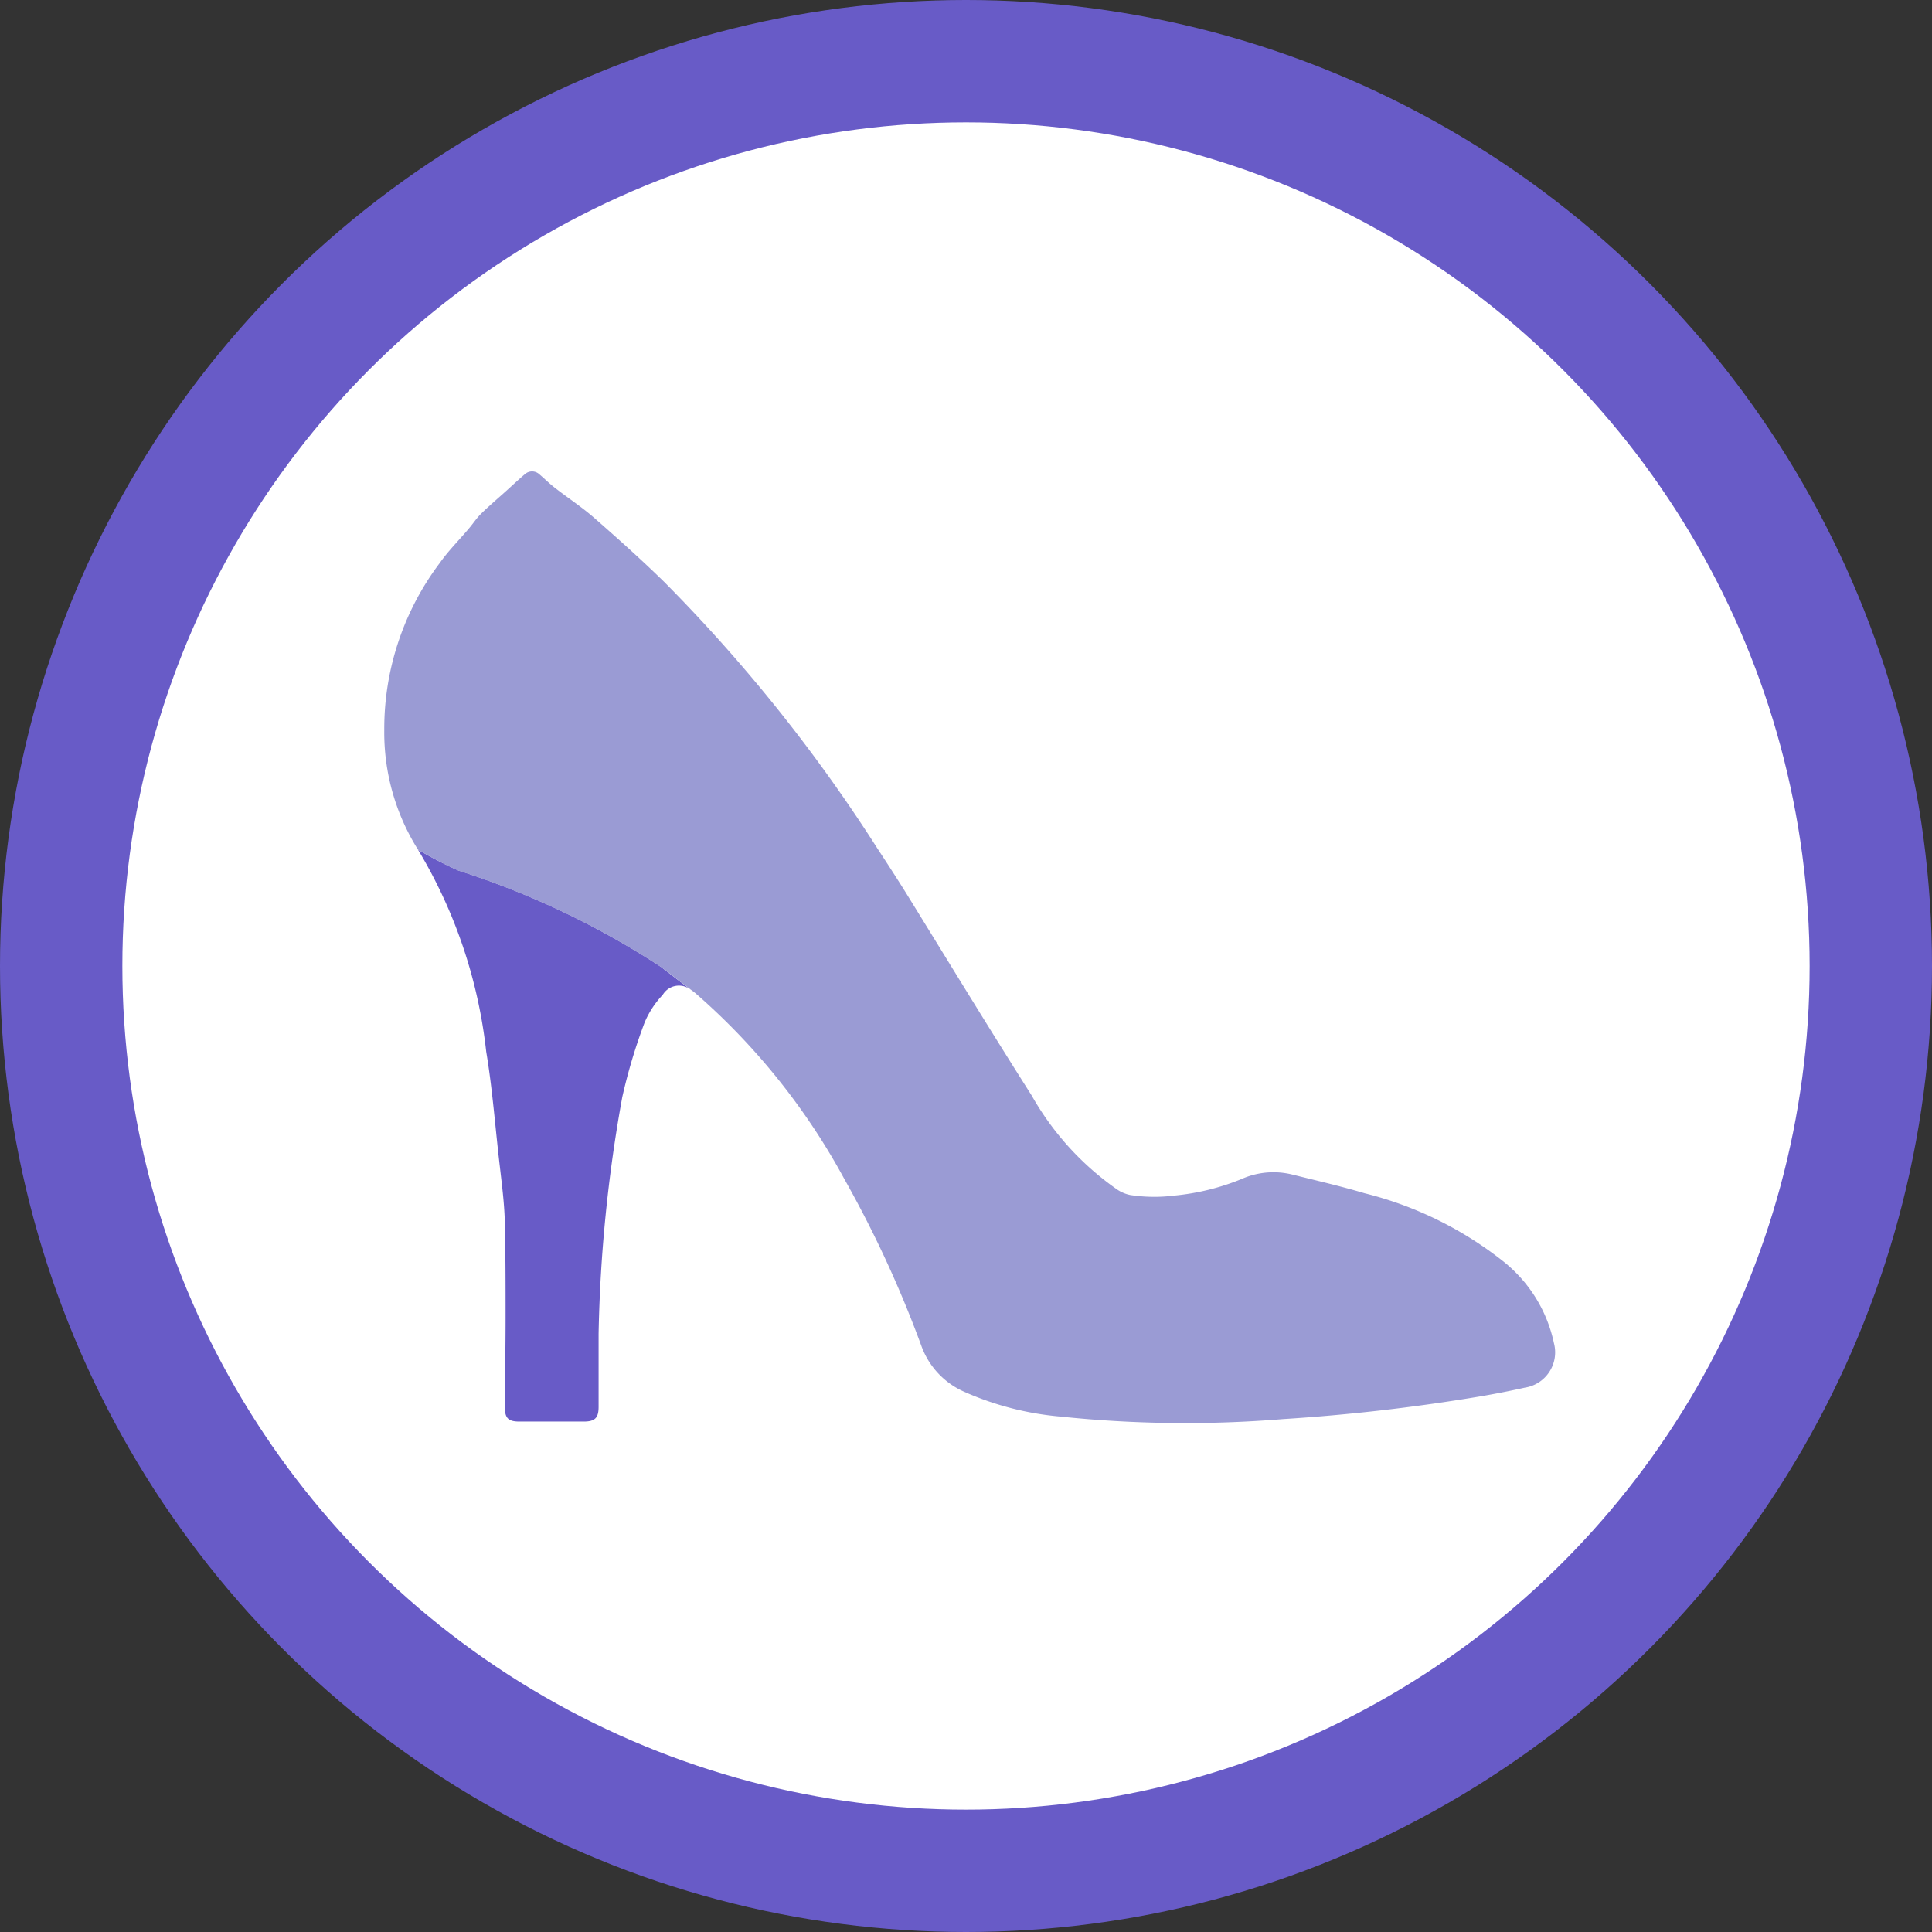
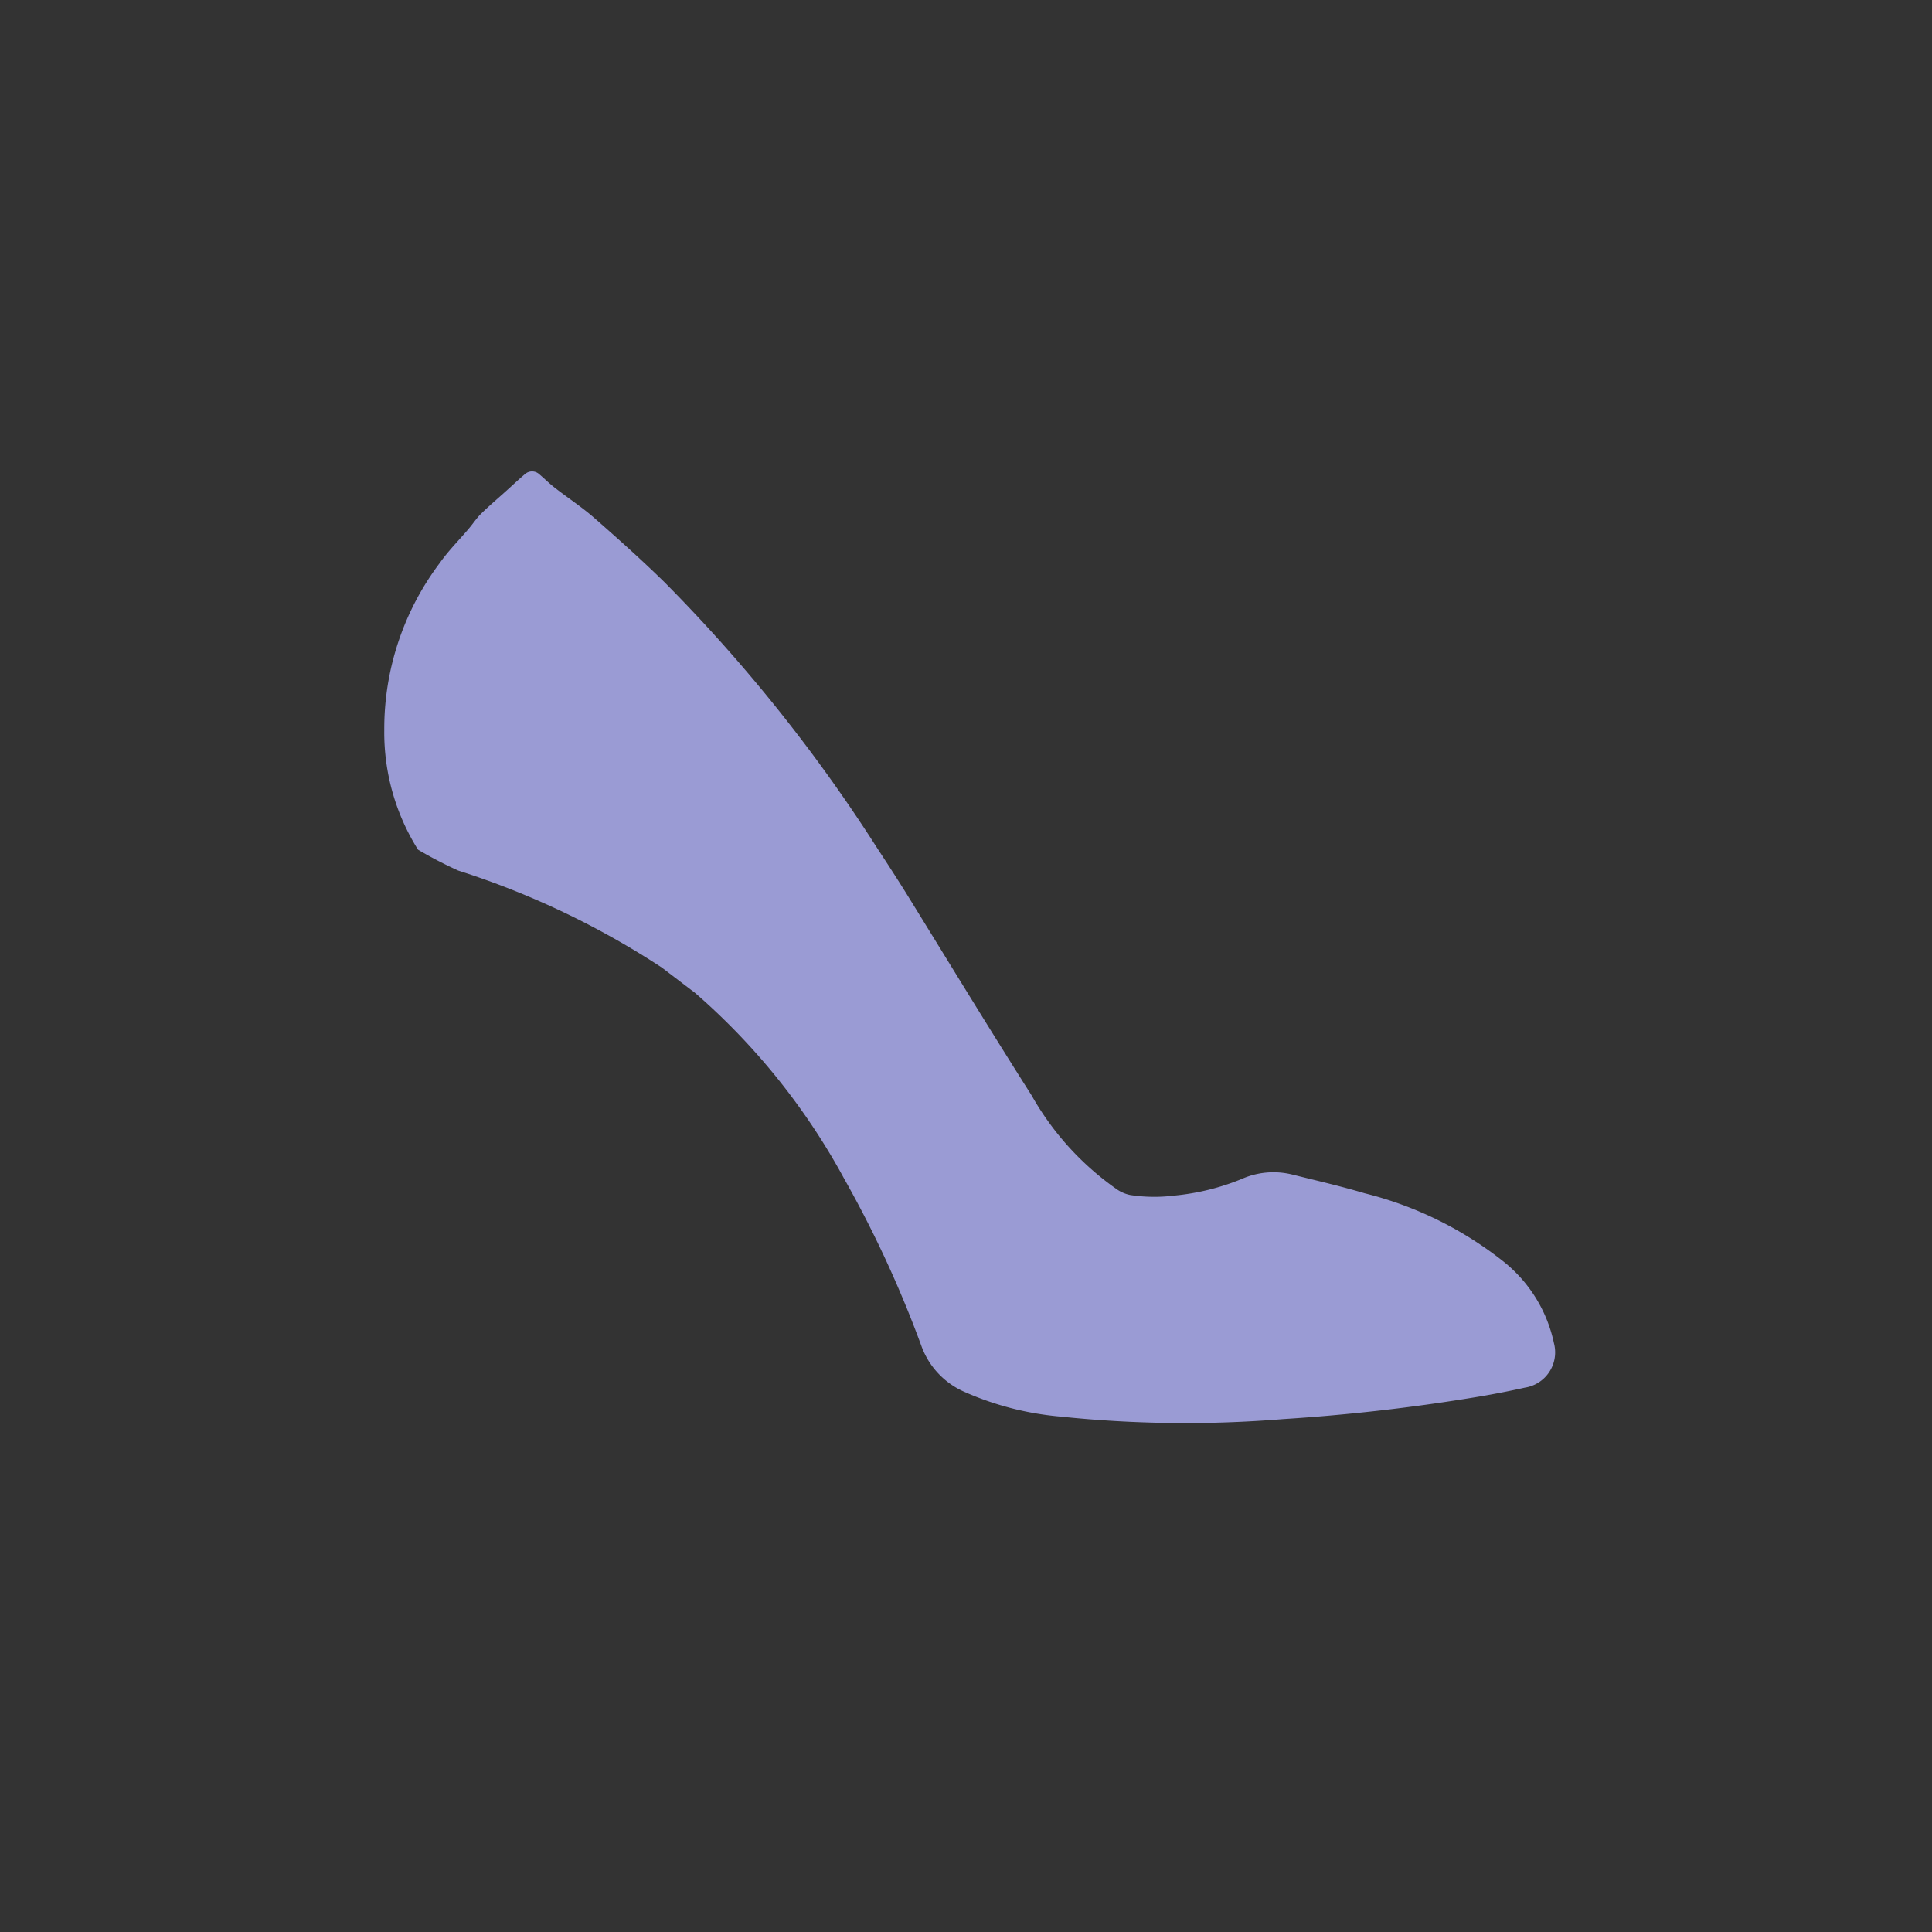
<svg xmlns="http://www.w3.org/2000/svg" viewBox="0 0 42.52 42.52">
  <rect x="0" y="0" width="42.52" height="42.52" fill="#333333" stroke="none" />
  <title>042_Shoe_3_RGB</title>
  <g id="Icon_Container">
-     <circle fill="#685bc7" r="21.26" cy="21.26" cx="21.26" id="Dark_Circle" />
-     <circle fill="#fff" r="18.567" cy="21.26" cx="21.26" id="White_Circle" />
-   </g>
+     </g>
  <g id="Icon_Artwork">
-     <path fill="#685bc7" d="M14.565,21.294l.65.5a.415.415,0,0,0-.629.1,2.015,2.015,0,0,0-.4.612,12.2,12.2,0,0,0-.491,1.64,32.392,32.392,0,0,0-.521,5.211c0,.536,0,1.071,0,1.607,0,.241-.08.321-.321.322q-.711,0-1.423,0c-.25,0-.322-.079-.32-.338.005-.652.017-1.3.017-1.956,0-.712,0-1.424-.018-2.135-.012-.4-.064-.794-.109-1.19-.1-.844-.16-1.692-.3-2.527A10.939,10.939,0,0,0,9.2,18.7a9.168,9.168,0,0,0,.886.457,18.3,18.3,0,0,1,4.48,2.134" />
    <path fill="#9a9bd4" d="M14.565,21.294a18.3,18.3,0,0,0-4.48-2.134A9.168,9.168,0,0,1,9.2,18.7a4.845,4.845,0,0,1-.743-2.635,6.061,6.061,0,0,1,1.221-3.674c.191-.272.431-.509.646-.765.09-.106.168-.227.267-.323.177-.174.367-.333.551-.5.137-.122.269-.249.41-.367a.235.235,0,0,1,.321.005c.118.1.225.208.346.3.284.221.586.418.856.654.523.458,1.042.922,1.539,1.408a35.17,35.17,0,0,1,4.7,5.876q.31.47.609.946c.927,1.5,1.838,3,2.783,4.486a6.293,6.293,0,0,0,1.885,2.071.8.8,0,0,0,.283.118,3.51,3.51,0,0,0,.966.013,5.2,5.2,0,0,0,1.481-.363,1.727,1.727,0,0,1,1.12-.1c.531.132,1.066.255,1.59.411a8.046,8.046,0,0,1,3.054,1.5A3.128,3.128,0,0,1,34.2,29.563a.786.786,0,0,1-.641.977q-.486.108-.978.192a42.5,42.5,0,0,1-4.343.5,26.439,26.439,0,0,1-4.905-.056,6.617,6.617,0,0,1-2.116-.547,1.753,1.753,0,0,1-.939-1.008,24.954,24.954,0,0,0-1.7-3.681A14.7,14.7,0,0,0,15.3,21.854c-.029-.024-.057-.045-.084-.064Z" />
  </g>
</svg>